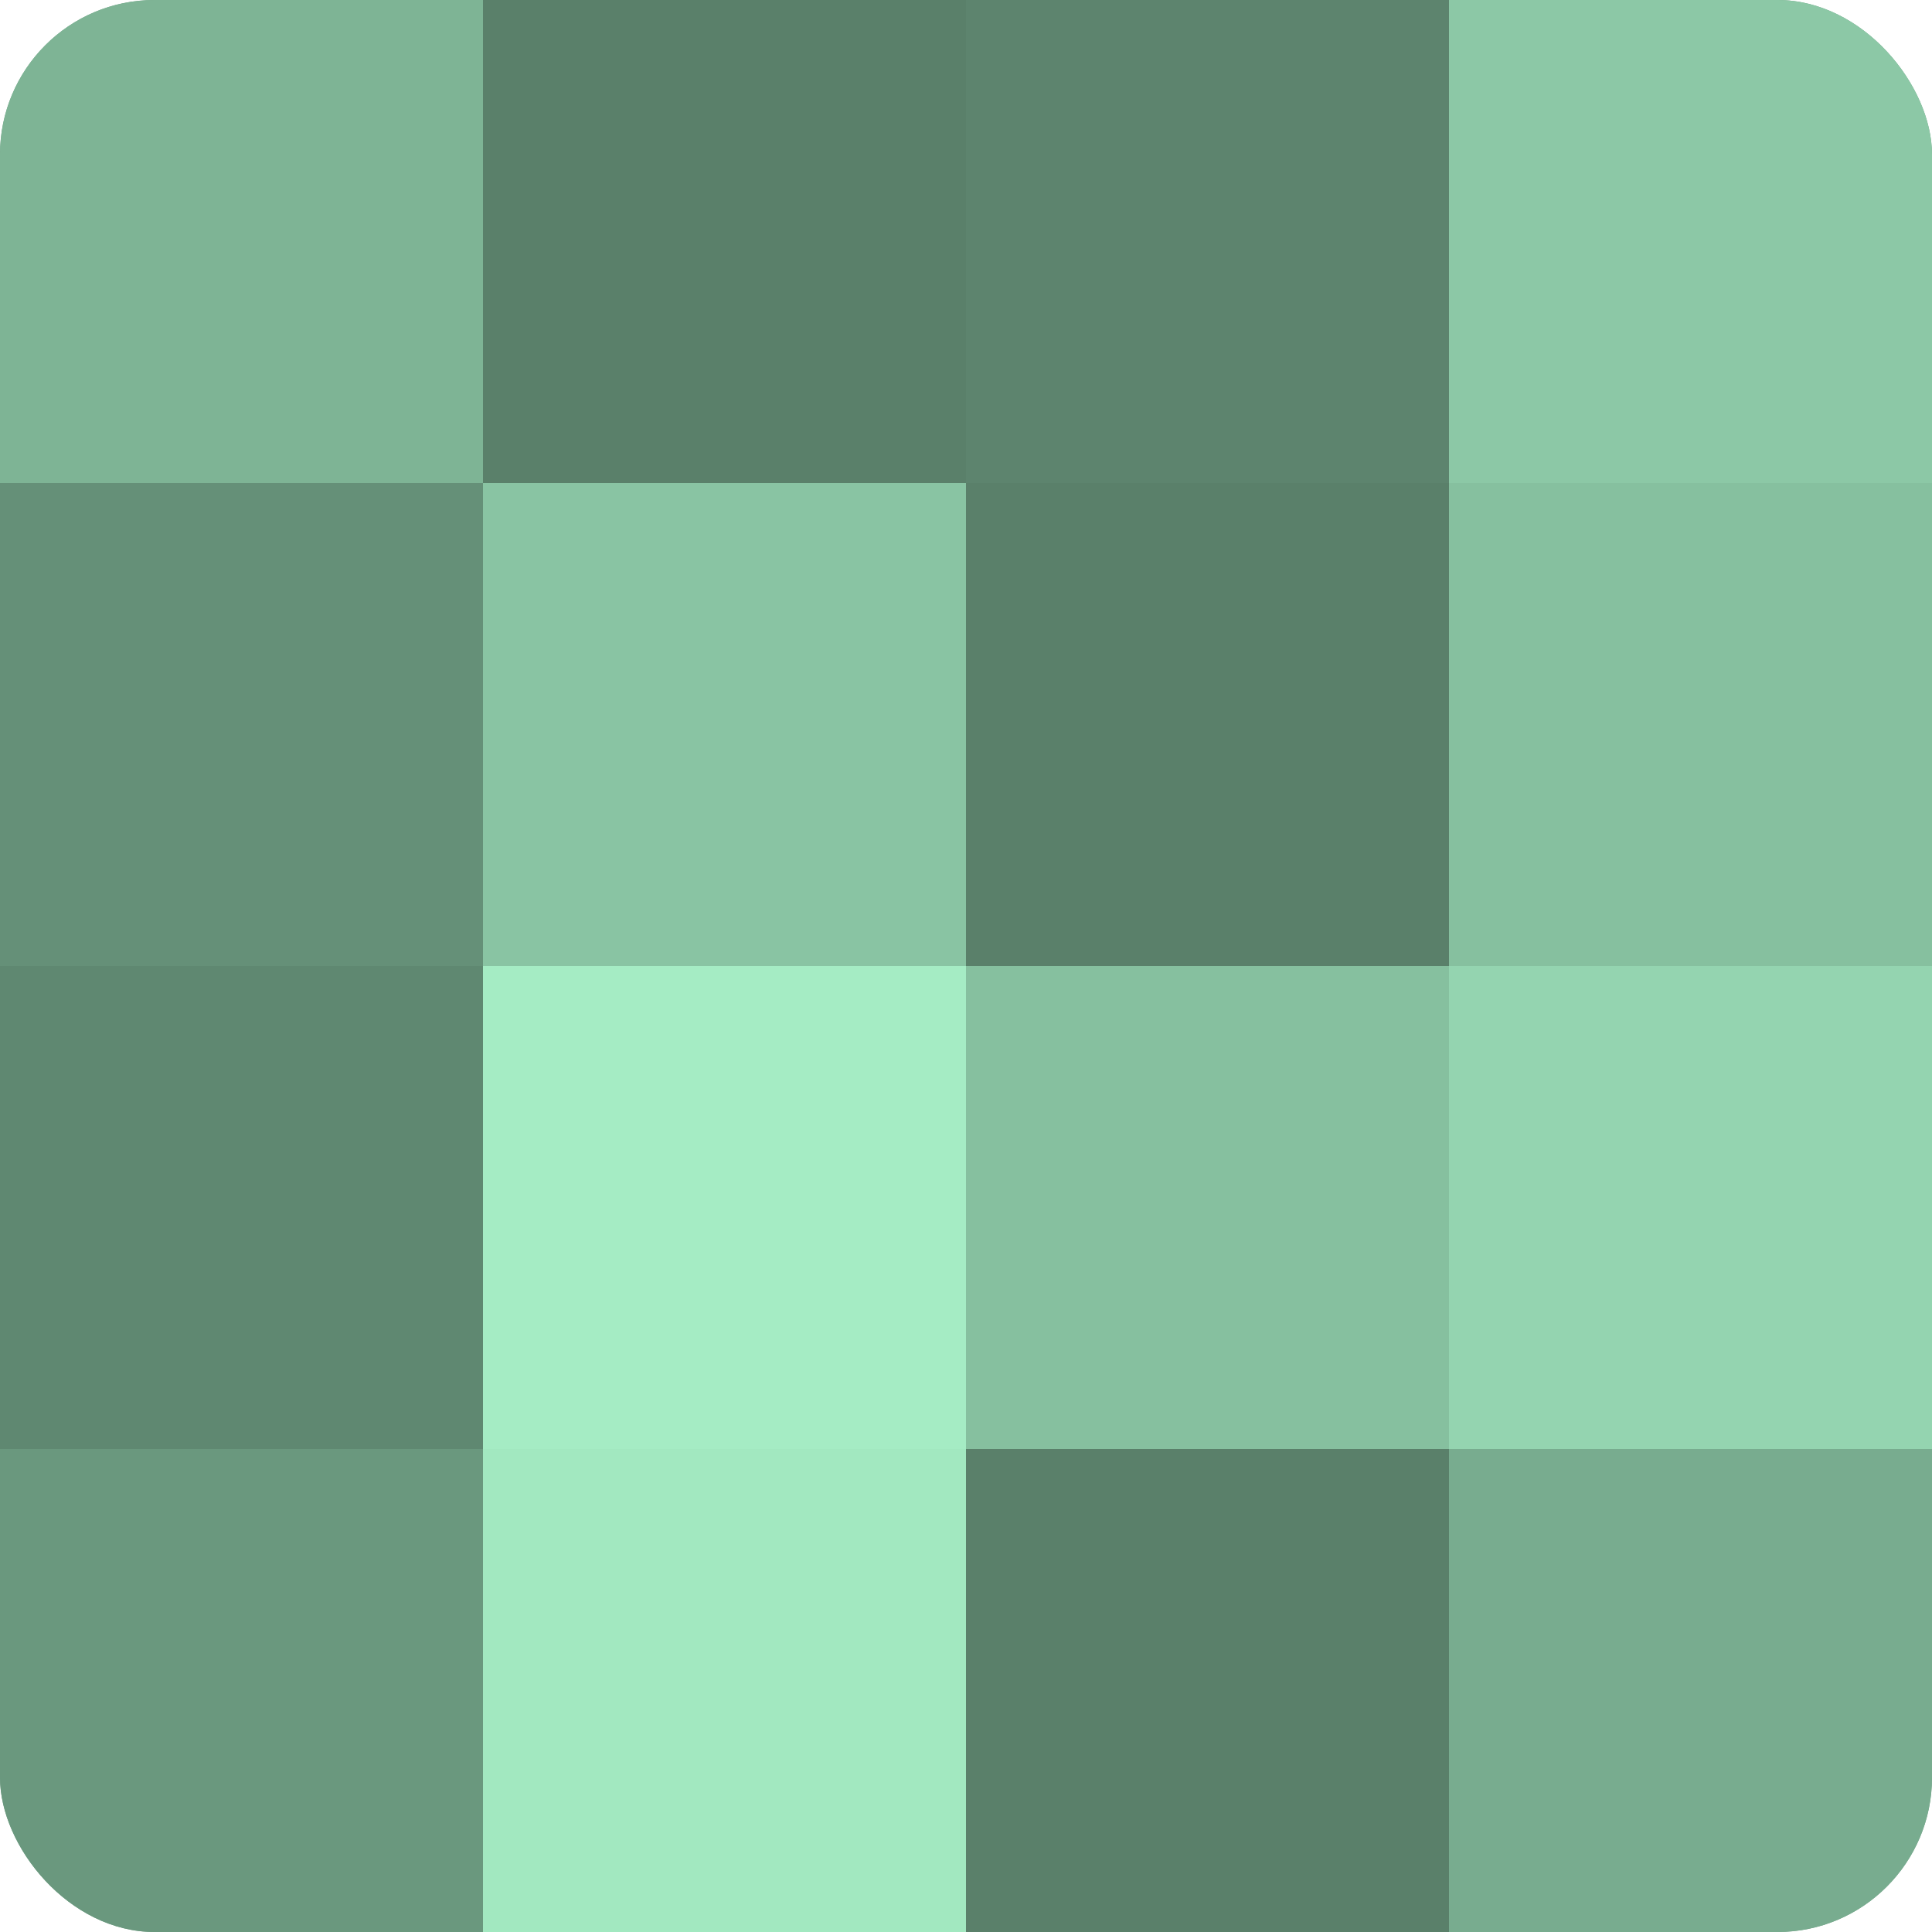
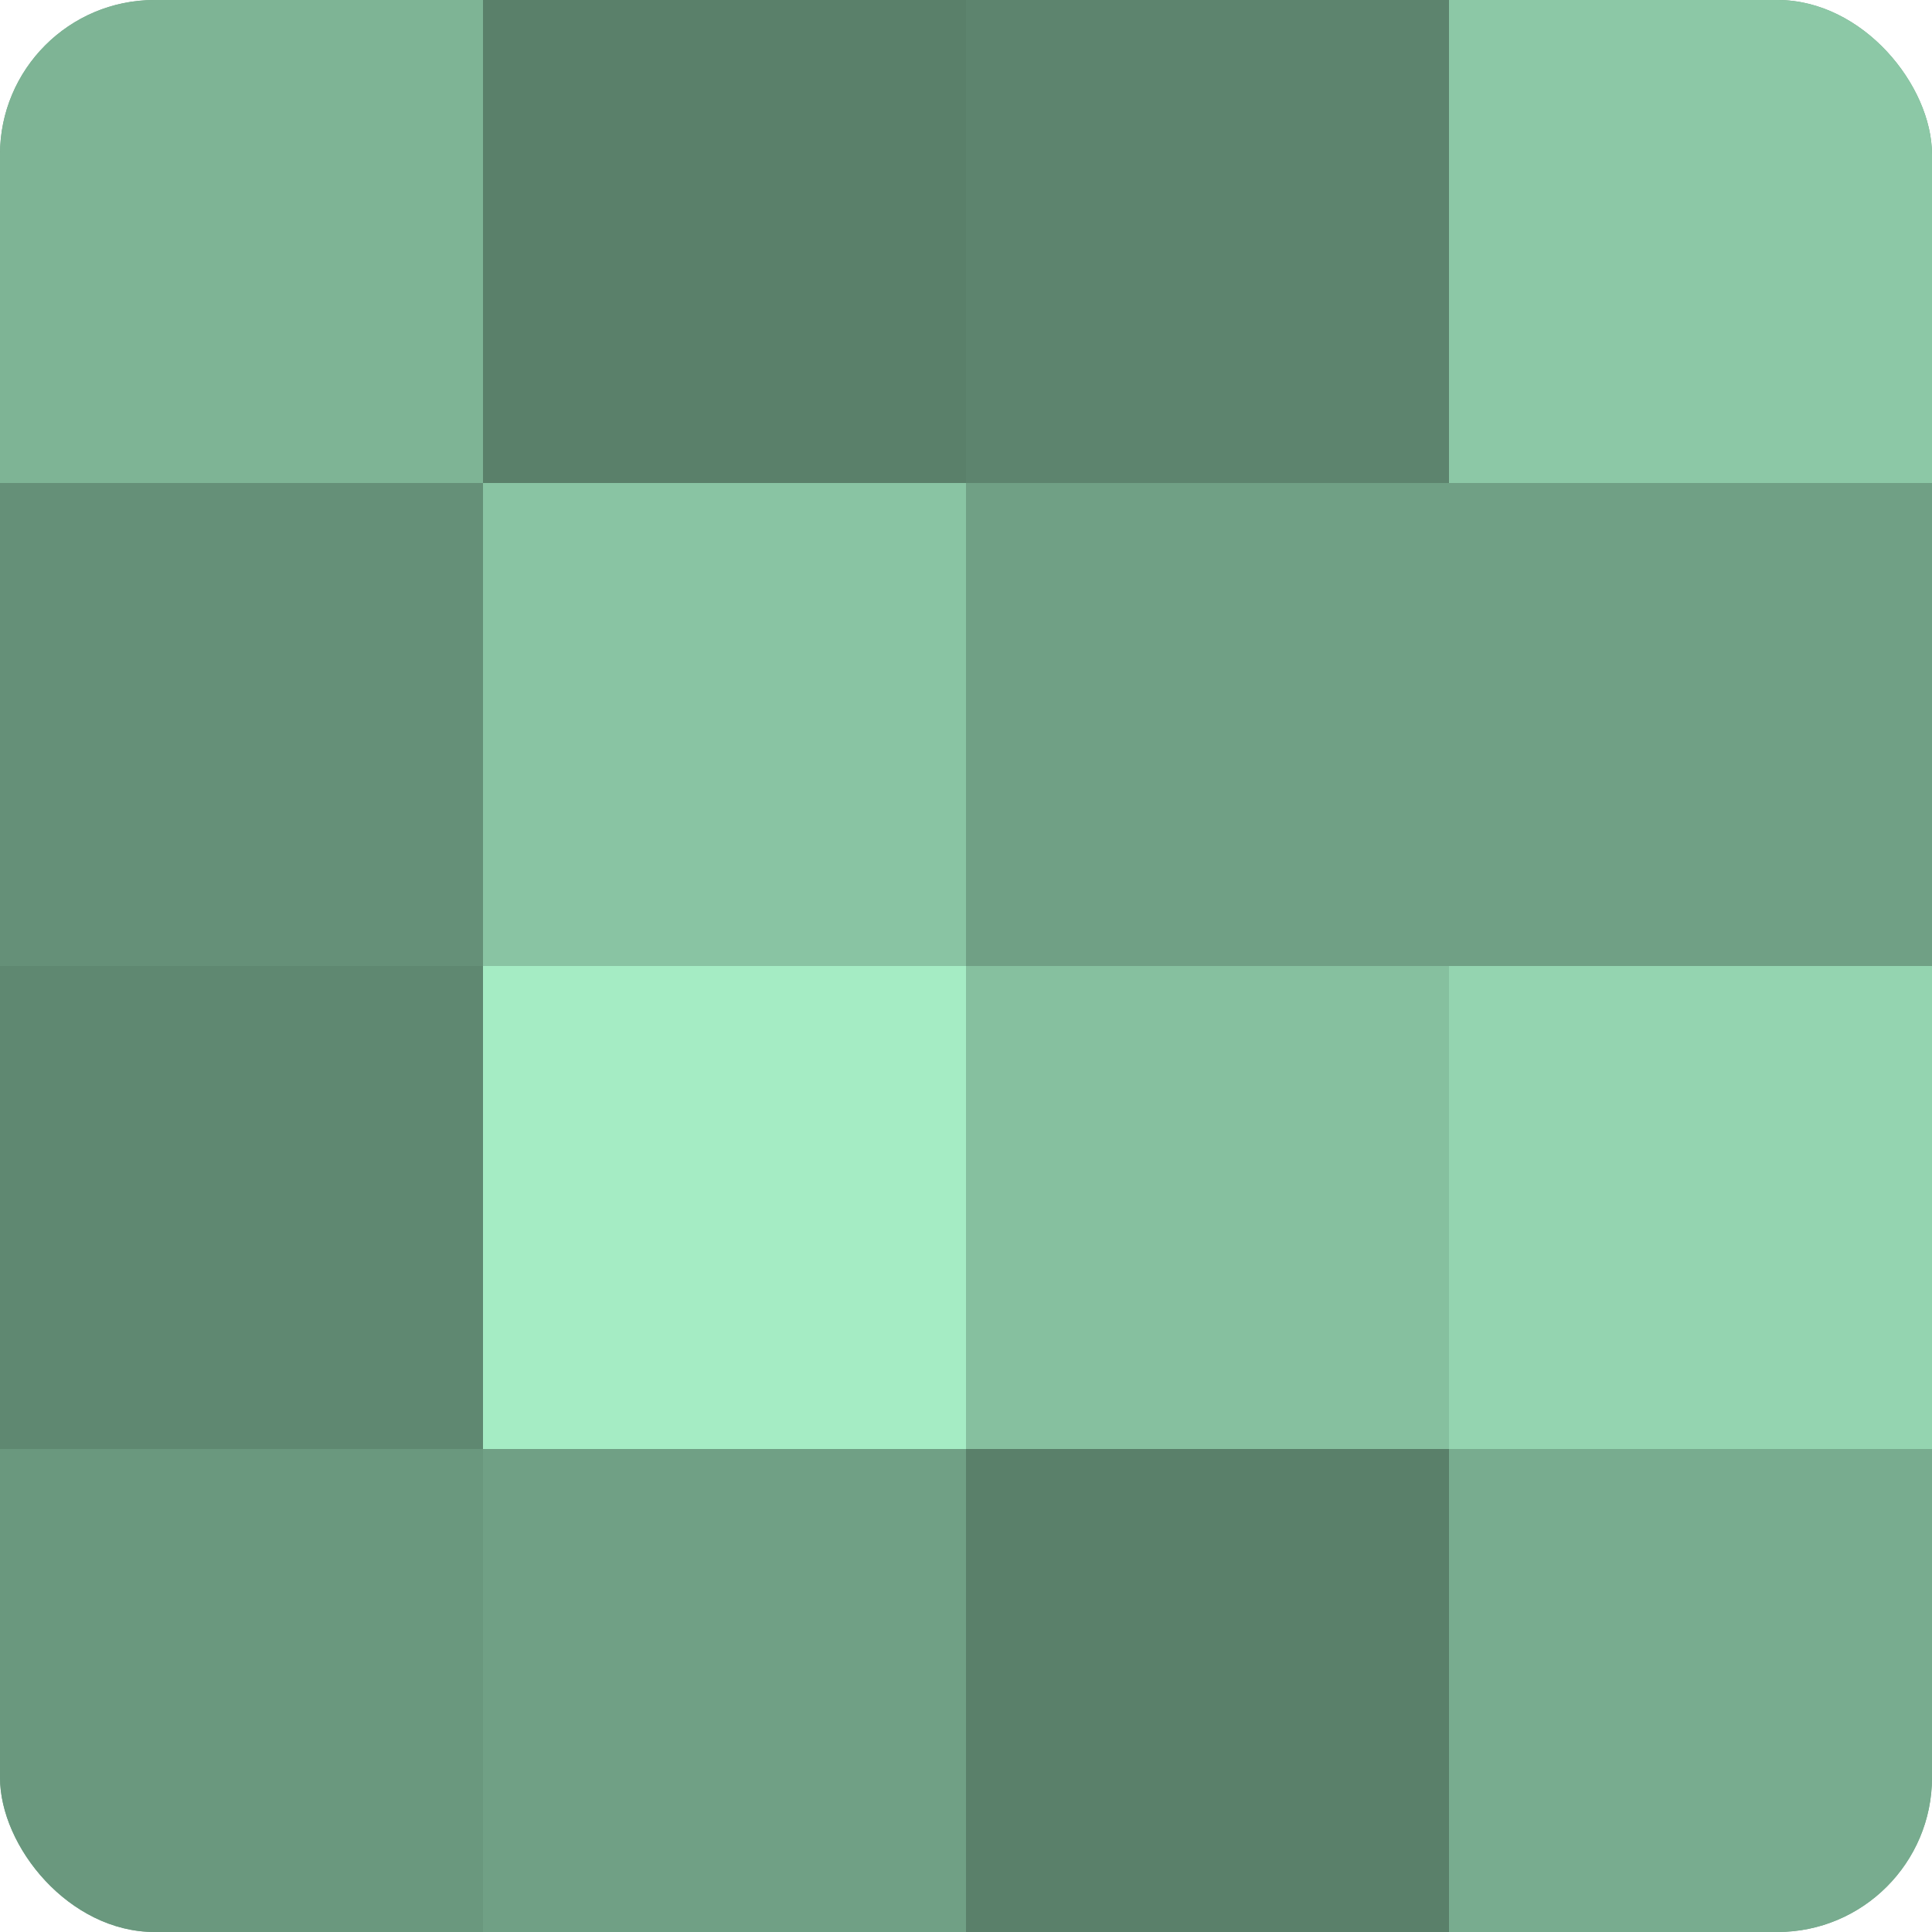
<svg xmlns="http://www.w3.org/2000/svg" width="60" height="60" viewBox="0 0 100 100" preserveAspectRatio="xMidYMid meet">
  <defs>
    <clipPath id="c" width="100" height="100">
      <rect width="100" height="100" rx="8" ry="8" />
    </clipPath>
  </defs>
  <g clip-path="url(#c)">
    <rect width="100" height="100" fill="#70a085" />
    <rect width="25" height="25" fill="#7eb495" />
    <rect y="25" width="25" height="25" fill="#659078" />
    <rect y="50" width="25" height="25" fill="#5f8871" />
    <rect y="75" width="25" height="25" fill="#6a987e" />
    <rect x="25" width="25" height="25" fill="#5a806a" />
    <rect x="25" y="25" width="25" height="25" fill="#89c4a3" />
    <rect x="25" y="50" width="25" height="25" fill="#a5ecc4" />
-     <rect x="25" y="75" width="25" height="25" fill="#a2e8c0" />
    <rect x="50" width="25" height="25" fill="#5d846e" />
-     <rect x="50" y="25" width="25" height="25" fill="#5a806a" />
    <rect x="50" y="50" width="25" height="25" fill="#86c09f" />
    <rect x="50" y="75" width="25" height="25" fill="#5a806a" />
    <rect x="75" width="25" height="25" fill="#8cc8a6" />
-     <rect x="75" y="25" width="25" height="25" fill="#86c09f" />
    <rect x="75" y="50" width="25" height="25" fill="#94d4b0" />
    <rect x="75" y="75" width="25" height="25" fill="#78ac8f" />
  </g>
</svg>